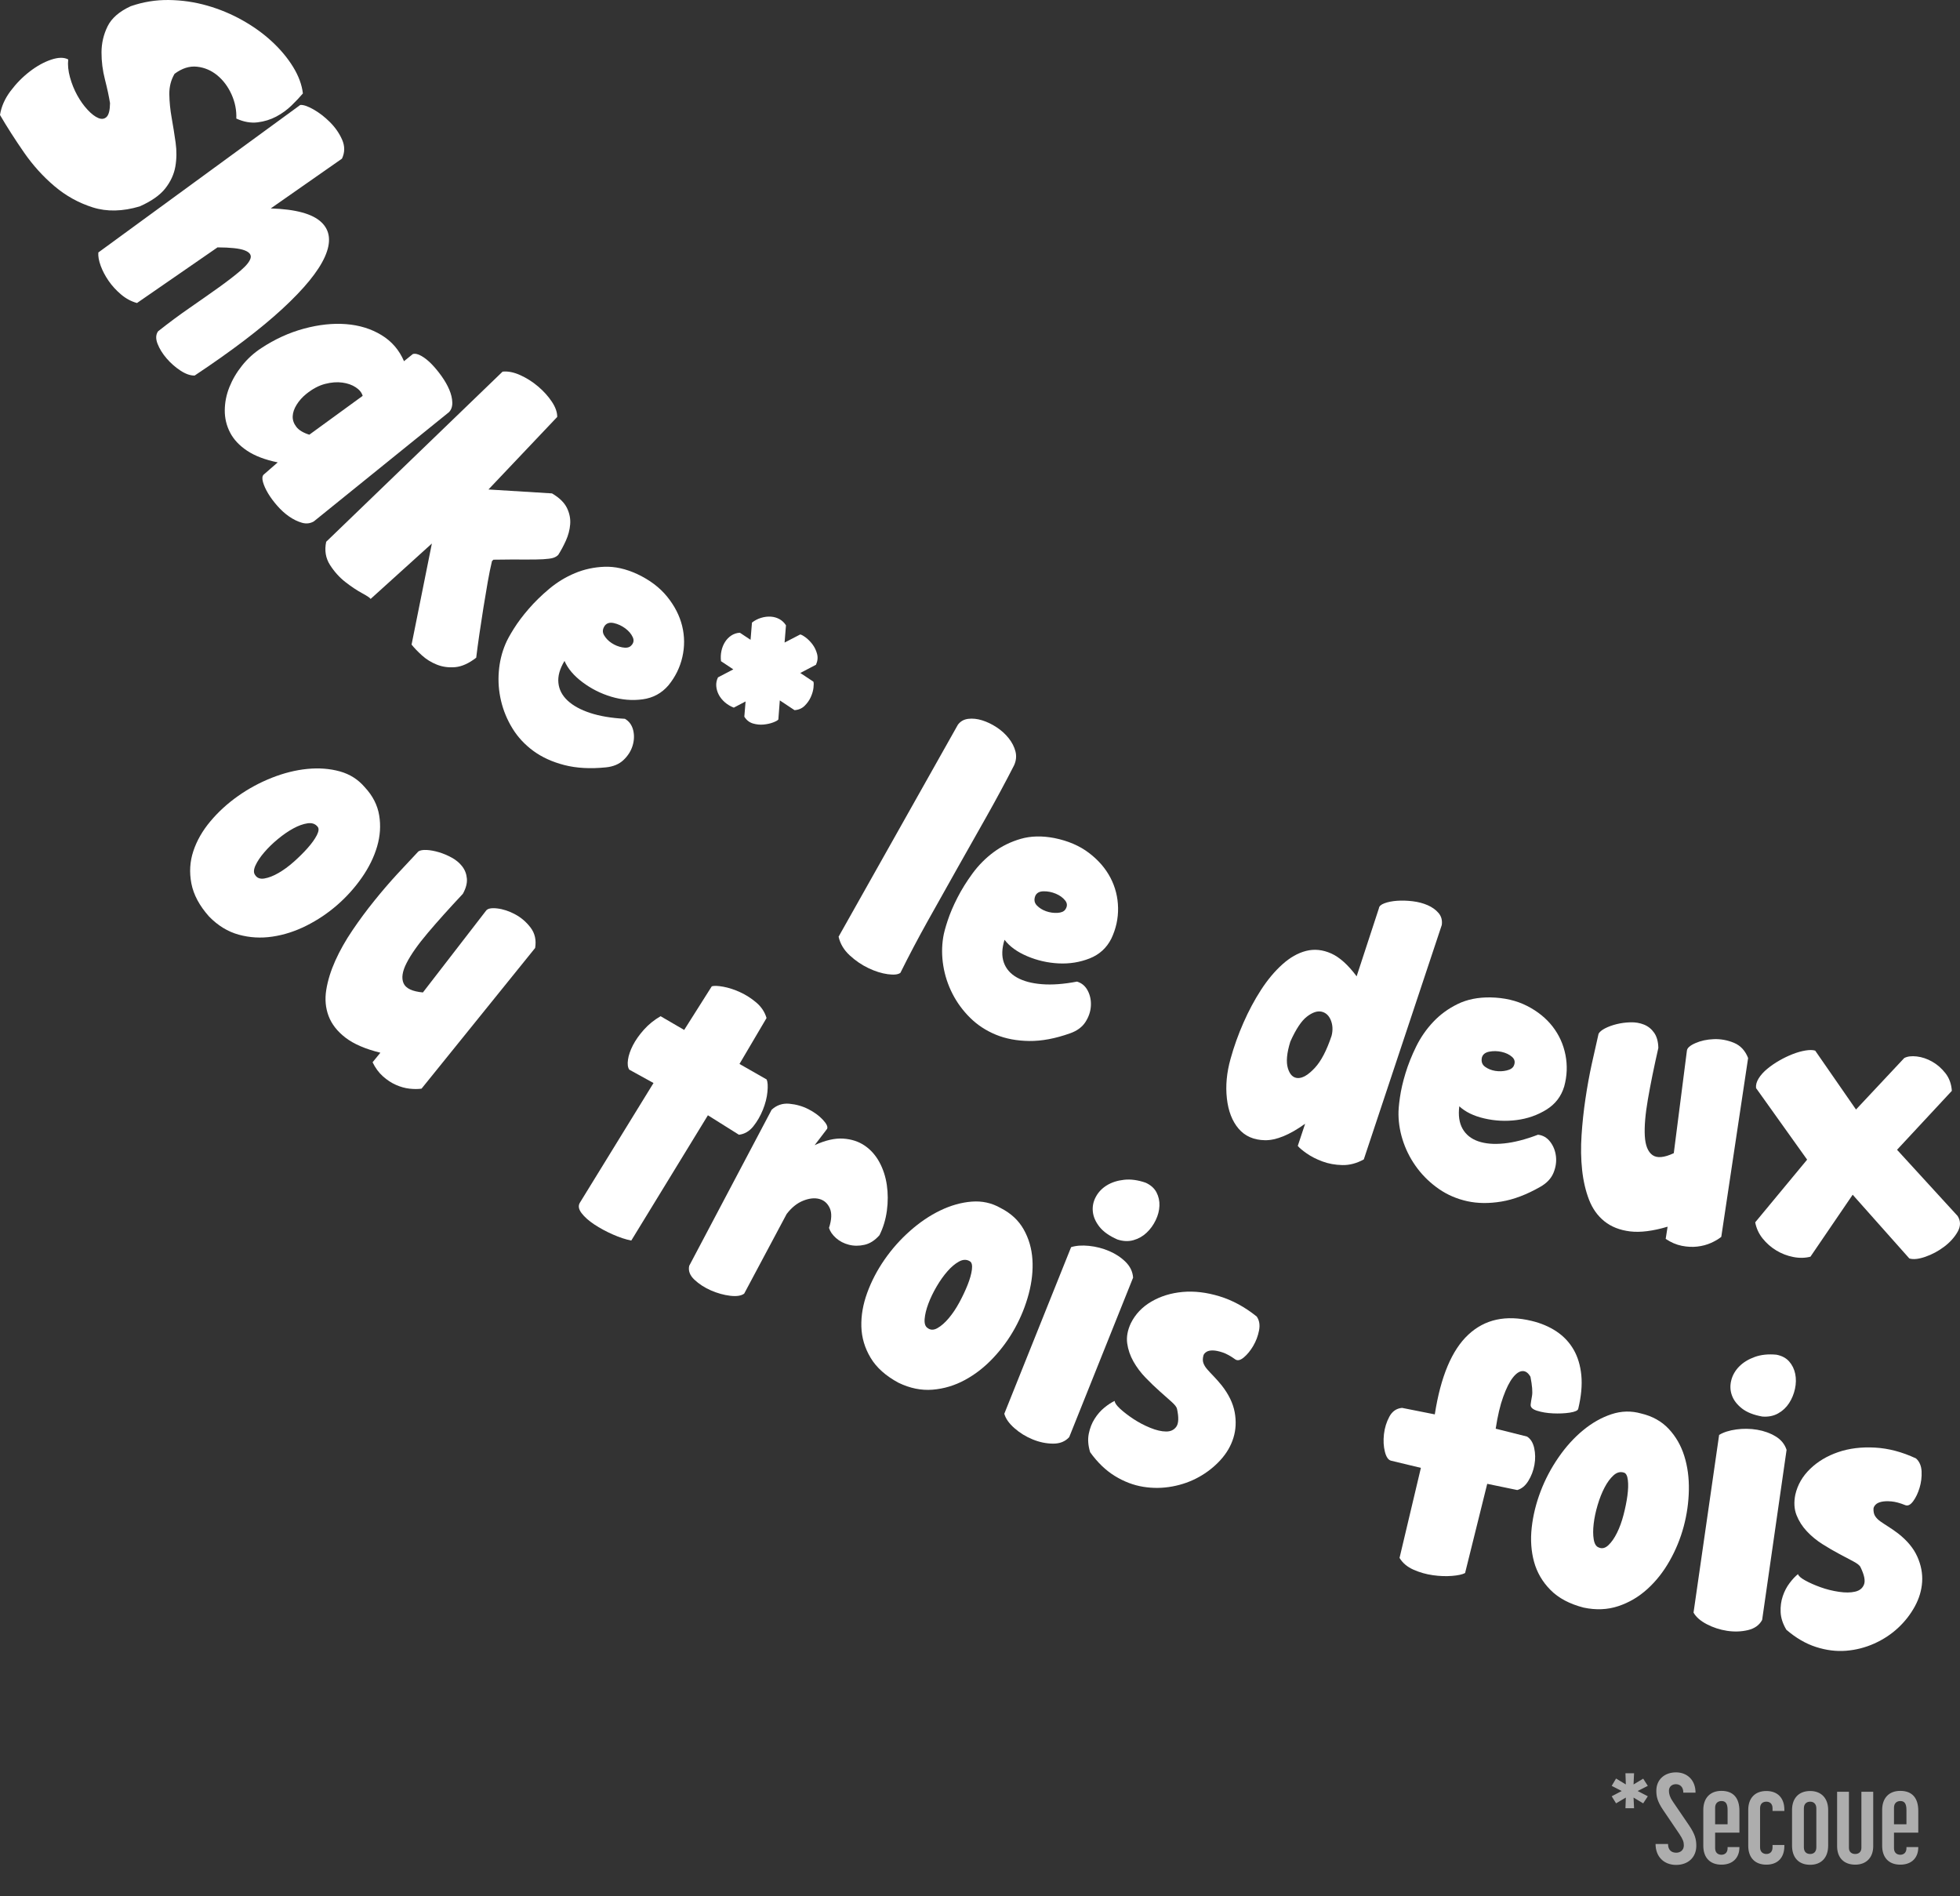
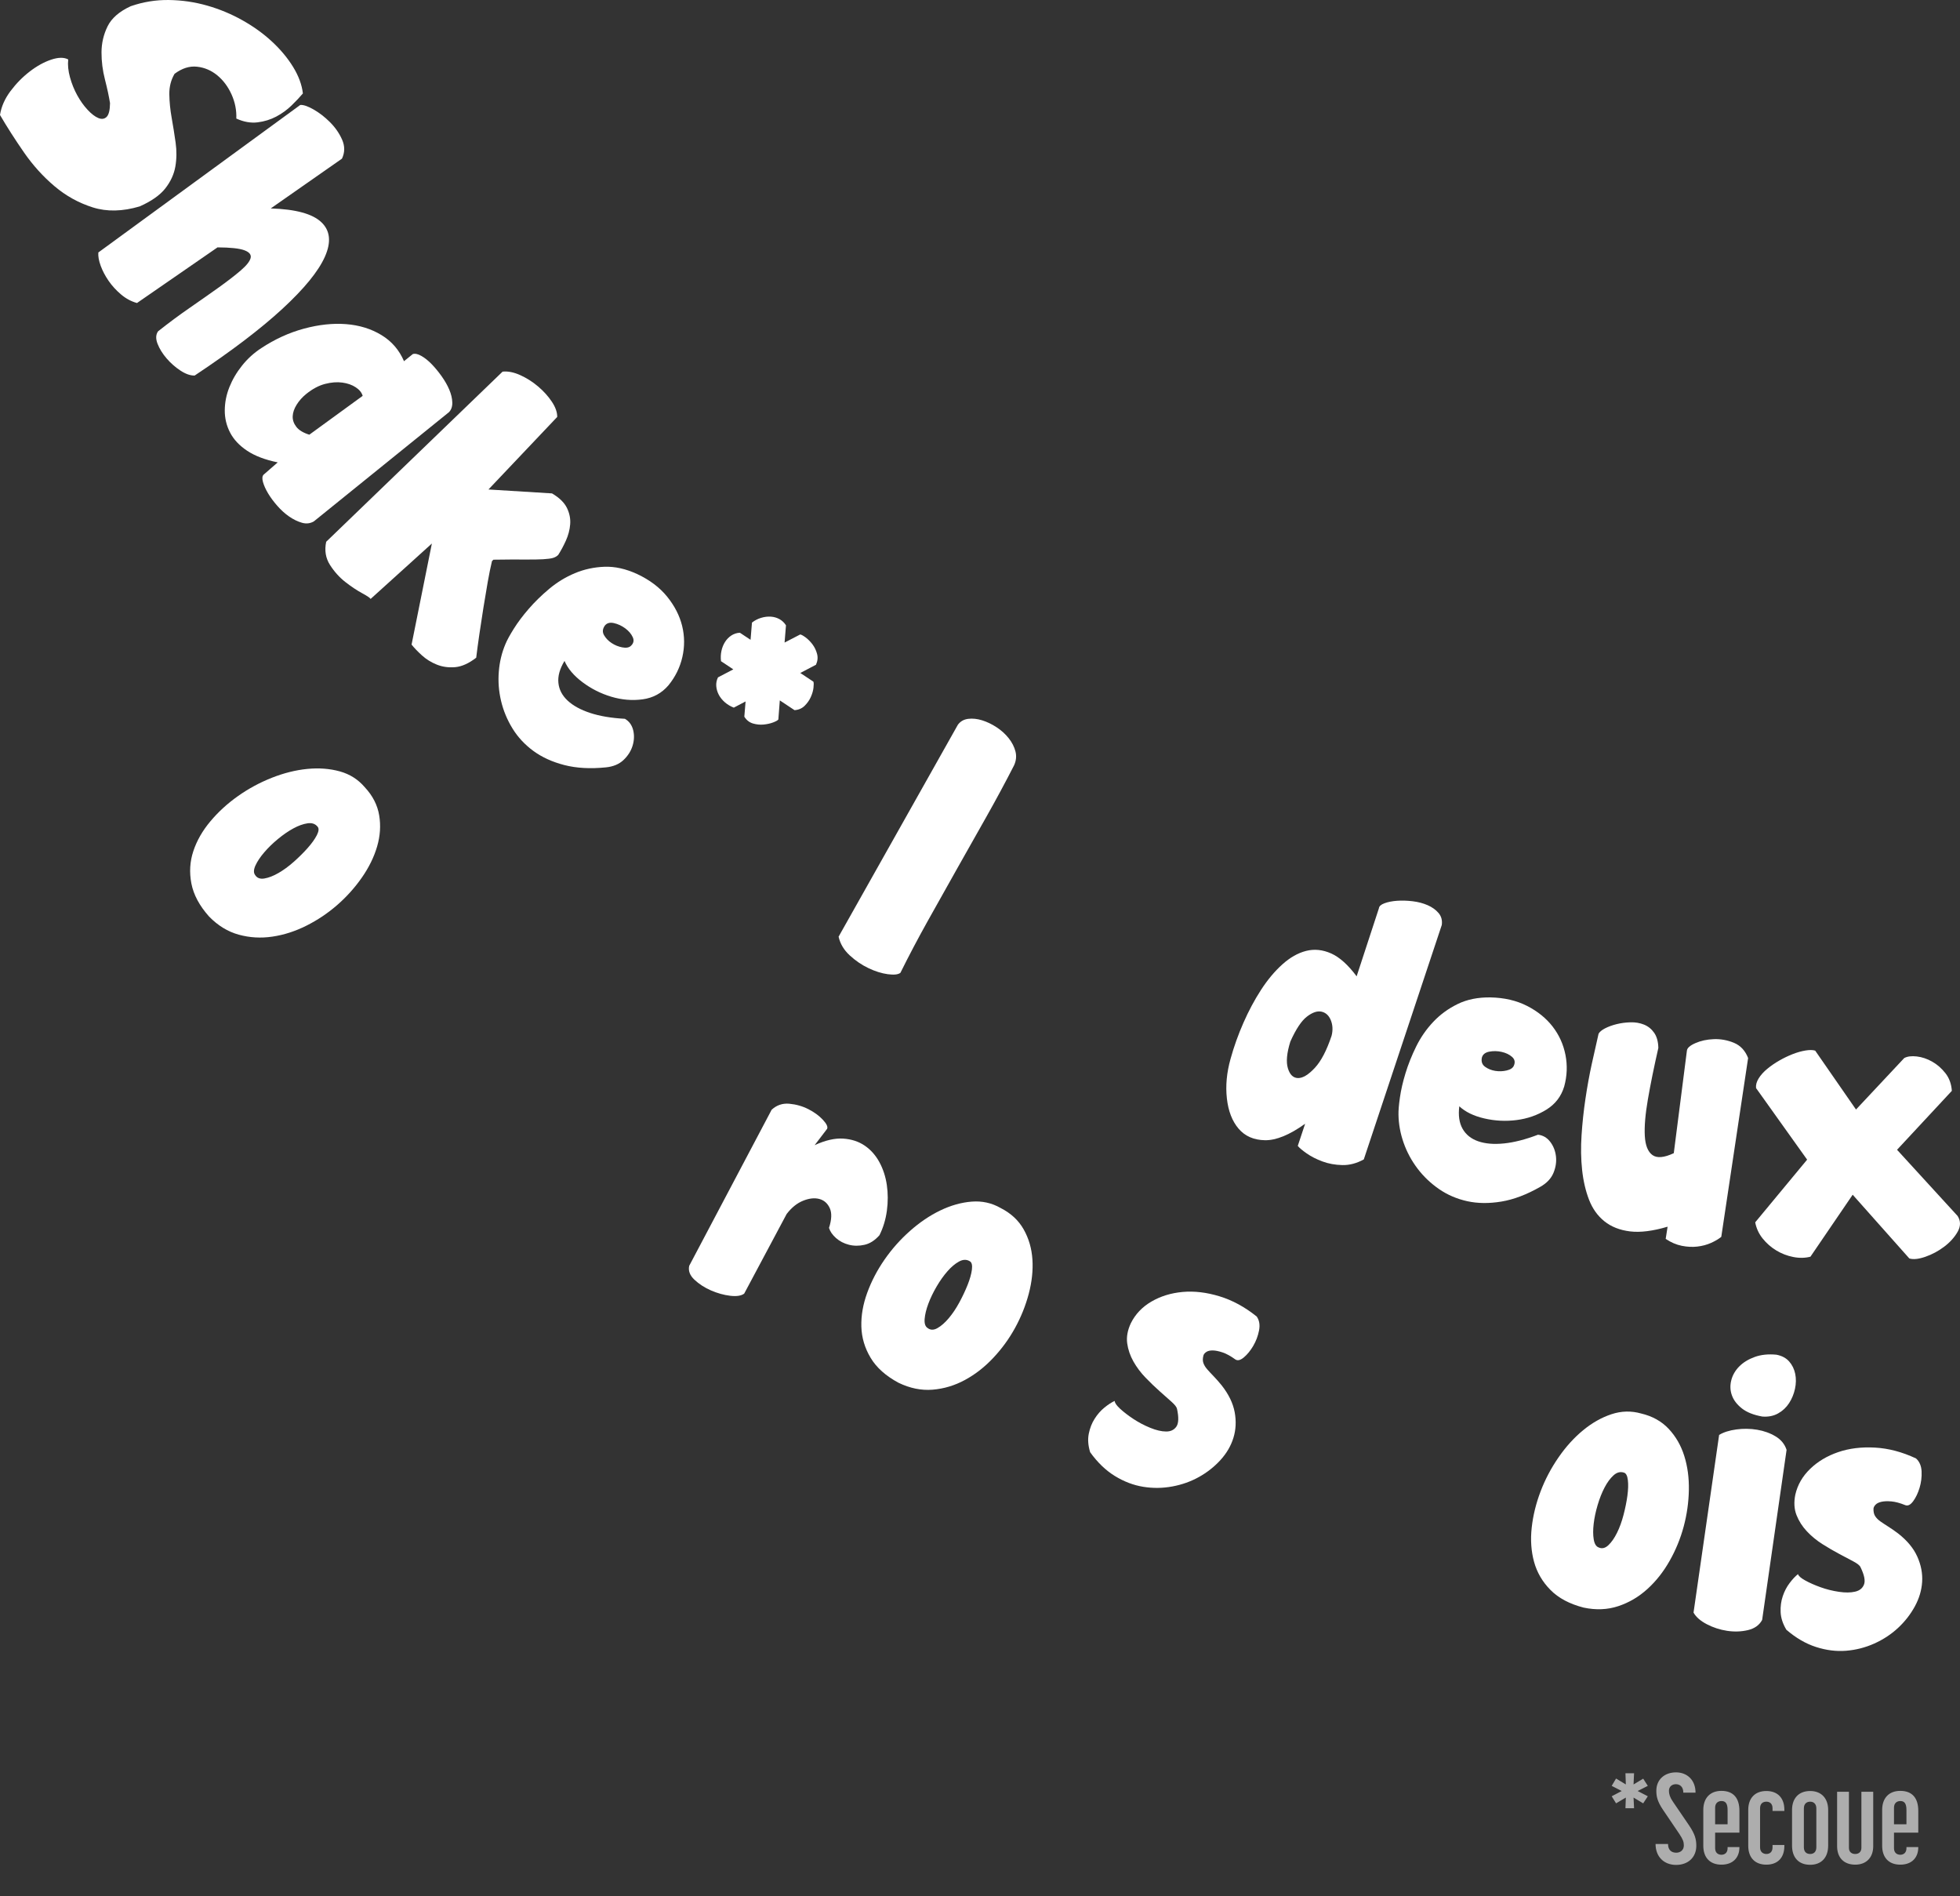
<svg xmlns="http://www.w3.org/2000/svg" width="244" height="236" viewBox="0 0 244 236" fill="none">
  <rect x="0" y="0" width="244" height="236" fill="#333333" stroke="none" />
  <path d="M8.492 7.401C8.417 8.083 8.492 8.825 8.713 9.625C8.934 10.425 9.236 11.173 9.618 11.864C10 12.557 10.431 13.159 10.908 13.669C11.384 14.18 11.831 14.523 12.245 14.693C12.659 14.864 13.003 14.815 13.273 14.55C13.543 14.285 13.685 13.715 13.697 12.842C13.564 11.999 13.351 11.017 13.065 9.896C12.777 8.775 12.633 7.647 12.637 6.513C12.641 5.378 12.891 4.303 13.389 3.284C13.887 2.267 14.848 1.43 16.271 0.774C17.809 0.237 19.392 -0.019 21.022 0.001C22.65 0.022 24.238 0.253 25.784 0.695C27.331 1.136 28.798 1.747 30.188 2.528C31.578 3.309 32.809 4.197 33.877 5.193C34.946 6.187 35.821 7.241 36.5 8.349C37.177 9.457 37.581 10.551 37.708 11.632C37.318 12.094 36.847 12.593 36.294 13.131C35.739 13.669 35.107 14.129 34.396 14.508C33.685 14.885 32.906 15.126 32.06 15.229C31.213 15.332 30.332 15.175 29.419 14.756C29.46 13.73 29.263 12.729 28.827 11.758C28.389 10.785 27.797 9.993 27.053 9.38C26.307 8.766 25.466 8.406 24.531 8.303C23.594 8.2 22.662 8.494 21.73 9.189C21.279 9.957 21.064 10.81 21.079 11.749C21.094 12.687 21.191 13.662 21.372 14.673C21.552 15.684 21.716 16.707 21.861 17.739C22.007 18.775 21.996 19.772 21.828 20.736C21.66 21.699 21.243 22.602 20.581 23.448C19.917 24.294 18.854 25.041 17.393 25.69C15.257 26.327 13.312 26.369 11.558 25.817C9.804 25.264 8.214 24.386 6.789 23.18C5.363 21.975 4.094 20.572 2.985 18.972C1.875 17.369 0.879 15.817 0 14.31C0.164 13.268 0.603 12.273 1.316 11.327C2.028 10.382 2.83 9.567 3.72 8.887C4.61 8.205 5.496 7.718 6.38 7.423C7.264 7.127 7.969 7.119 8.492 7.401Z" fill="white" />
  <path d="M37.379 13.065C37.761 13.03 38.309 13.215 39.025 13.62C39.74 14.026 40.424 14.553 41.079 15.207C41.734 15.86 42.237 16.586 42.59 17.386C42.942 18.187 42.937 18.975 42.572 19.747L33.704 25.943C36.798 26.039 38.896 26.609 40.001 27.655C41.106 28.698 41.255 30.128 40.45 31.946C39.643 33.763 37.879 35.928 35.158 38.438C32.435 40.949 28.793 43.716 24.232 46.745C23.695 46.756 23.106 46.55 22.463 46.127C21.82 45.704 21.244 45.197 20.738 44.608C20.232 44.02 19.856 43.413 19.613 42.789C19.37 42.164 19.392 41.647 19.677 41.239C20.998 40.192 22.325 39.207 23.656 38.29C24.985 37.371 26.19 36.525 27.27 35.752C28.347 34.981 29.245 34.286 29.96 33.672C30.676 33.059 31.088 32.542 31.197 32.125C31.306 31.708 31.047 31.382 30.422 31.15C29.798 30.918 28.684 30.799 27.08 30.791L17.053 37.717C16.333 37.518 15.669 37.162 15.061 36.645C14.453 36.128 13.938 35.563 13.515 34.949C13.092 34.333 12.764 33.71 12.533 33.078C12.301 32.446 12.204 31.894 12.242 31.426L37.379 13.065Z" fill="white" />
  <path d="M34.575 57.554C32.997 57.23 31.728 56.746 30.764 56.104C29.8 55.461 29.093 54.709 28.646 53.845C28.198 52.984 27.976 52.059 27.982 51.079C27.988 50.098 28.178 49.135 28.554 48.192C28.93 47.25 29.456 46.352 30.136 45.502C30.816 44.65 31.61 43.93 32.518 43.337C34.208 42.22 35.978 41.411 37.829 40.909C39.68 40.407 41.429 40.219 43.075 40.345C44.722 40.471 46.188 40.922 47.471 41.697C48.755 42.472 49.695 43.559 50.294 44.958L51.39 44.072C51.675 43.983 52.03 44.06 52.456 44.303C52.882 44.544 53.307 44.885 53.733 45.321C54.158 45.76 54.572 46.26 54.973 46.824C55.375 47.386 55.695 47.947 55.93 48.502C56.166 49.056 56.291 49.587 56.307 50.089C56.322 50.592 56.186 50.995 55.898 51.298L39.071 64.898C38.61 65.165 38.113 65.22 37.579 65.064C37.045 64.909 36.517 64.653 35.997 64.292C35.475 63.931 34.983 63.487 34.517 62.955C34.053 62.425 33.67 61.909 33.37 61.404C33.069 60.901 32.859 60.431 32.737 59.996C32.616 59.561 32.644 59.255 32.821 59.078L34.575 57.554ZM45.149 49.273C45.034 48.868 44.748 48.514 44.29 48.211C43.83 47.906 43.273 47.709 42.615 47.62C41.955 47.529 41.237 47.588 40.461 47.788C39.682 47.991 38.907 48.405 38.132 49.029C37.638 49.429 37.236 49.878 36.929 50.375C36.62 50.872 36.456 51.353 36.438 51.811C36.418 52.272 36.568 52.71 36.888 53.127C37.206 53.542 37.746 53.871 38.507 54.107L45.149 49.273Z" fill="white" />
  <path d="M62.566 46.258C63.23 46.187 63.962 46.331 64.76 46.69C65.557 47.05 66.3 47.521 66.988 48.105C67.676 48.688 68.246 49.32 68.698 49.998C69.15 50.676 69.374 51.309 69.368 51.896L60.808 60.926L68.718 61.414C69.63 61.95 70.25 62.554 70.576 63.219C70.902 63.888 71.037 64.568 70.981 65.261C70.925 65.955 70.747 66.631 70.447 67.294C70.147 67.956 69.829 68.547 69.492 69.072C69.315 69.246 69.098 69.37 68.843 69.446C68.589 69.522 68.178 69.576 67.611 69.61C67.043 69.643 66.271 69.655 65.295 69.645C64.317 69.636 63.027 69.642 61.425 69.666L61.248 69.839C61.064 70.6 60.884 71.482 60.709 72.487C60.534 73.49 60.356 74.544 60.18 75.647C60.003 76.749 59.836 77.841 59.679 78.925C59.521 80.007 59.389 80.988 59.283 81.865C58.358 82.579 57.484 82.97 56.662 83.042C55.841 83.111 55.08 83.007 54.379 82.725C53.678 82.444 53.062 82.062 52.529 81.579C51.995 81.095 51.566 80.647 51.237 80.231L53.764 67.653L46.133 74.555C46.095 74.436 45.745 74.198 45.086 73.839C44.423 73.481 43.726 73.014 42.989 72.442C42.253 71.867 41.614 71.156 41.076 70.312C40.538 69.467 40.381 68.508 40.606 67.436L62.566 46.258Z" fill="white" />
  <path d="M77.795 89.469C78.324 89.778 78.666 90.249 78.823 90.88C78.979 91.51 78.953 92.158 78.75 92.822C78.547 93.486 78.169 94.078 77.622 94.598C77.075 95.117 76.344 95.423 75.431 95.514C73.487 95.711 71.763 95.615 70.26 95.229C68.756 94.841 67.469 94.254 66.399 93.47C65.329 92.684 64.462 91.751 63.799 90.671C63.135 89.59 62.662 88.447 62.377 87.242C62.092 86.037 61.998 84.823 62.097 83.601C62.192 82.377 62.471 81.228 62.931 80.148C63.127 79.672 63.473 79.04 63.969 78.25C64.463 77.462 65.08 76.638 65.824 75.781C66.565 74.923 67.419 74.09 68.383 73.284C69.347 72.479 70.405 71.833 71.557 71.348C72.708 70.865 73.935 70.596 75.239 70.546C76.541 70.496 77.902 70.798 79.32 71.451C80.885 72.186 82.132 73.126 83.059 74.274C83.985 75.42 84.607 76.635 84.921 77.915C85.234 79.196 85.242 80.483 84.948 81.779C84.652 83.073 84.076 84.246 83.221 85.295C82.377 86.284 81.307 86.867 80.009 87.045C78.713 87.222 77.41 87.114 76.103 86.723C74.795 86.331 73.6 85.729 72.517 84.916C71.433 84.104 70.686 83.22 70.275 82.267C69.685 83.245 69.43 84.151 69.514 84.986C69.596 85.825 69.976 86.56 70.654 87.195C71.331 87.831 72.269 88.347 73.47 88.742C74.669 89.137 76.111 89.379 77.795 89.469ZM75.291 77.875C75.006 78.285 74.975 78.682 75.2 79.067C75.424 79.453 75.739 79.779 76.145 80.045C76.552 80.311 76.991 80.489 77.466 80.58C77.939 80.669 78.29 80.612 78.522 80.407C78.877 80.088 78.96 79.723 78.772 79.312C78.585 78.902 78.274 78.536 77.842 78.215C77.408 77.894 76.938 77.675 76.433 77.559C75.926 77.443 75.547 77.549 75.291 77.875Z" fill="white" />
  <path d="M94.752 76.903C95.163 76.778 95.564 76.73 95.953 76.754C96.341 76.78 96.699 76.881 97.026 77.059C97.352 77.236 97.627 77.495 97.846 77.835L97.672 79.98L99.612 78.975C99.741 78.984 99.959 79.099 100.267 79.322C100.573 79.545 100.861 79.833 101.131 80.184C101.399 80.536 101.594 80.935 101.715 81.382C101.835 81.829 101.789 82.282 101.581 82.742L99.627 83.766L101.26 84.849C101.31 84.978 101.313 85.226 101.272 85.594C101.231 85.964 101.119 86.349 100.94 86.752C100.76 87.156 100.504 87.521 100.169 87.852C99.835 88.18 99.414 88.362 98.91 88.394L97.078 87.178L96.897 89.552C96.826 89.658 96.615 89.78 96.265 89.915C95.915 90.051 95.516 90.139 95.072 90.184C94.628 90.227 94.183 90.184 93.739 90.054C93.293 89.922 92.934 89.642 92.661 89.208L92.817 87.31L91.351 88.08C90.936 87.921 90.564 87.698 90.24 87.416C89.915 87.135 89.664 86.822 89.484 86.481C89.303 86.14 89.198 85.781 89.168 85.403C89.138 85.026 89.209 84.662 89.383 84.312L91.29 83.316L89.759 82.3C89.705 81.859 89.722 81.432 89.812 81.017C89.902 80.604 90.05 80.233 90.258 79.907C90.464 79.58 90.725 79.313 91.037 79.105C91.35 78.896 91.706 78.779 92.109 78.757L93.438 79.637L93.613 77.492C93.961 77.222 94.342 77.025 94.752 76.903Z" fill="white" />
  <path d="M112.092 121.088C111.807 121.307 111.281 121.363 110.514 121.259C109.745 121.154 108.943 120.901 108.105 120.501C107.267 120.101 106.489 119.57 105.77 118.905C105.052 118.239 104.594 117.468 104.396 116.59L119.239 90.222C119.546 89.795 119.975 89.546 120.524 89.476C121.071 89.408 121.65 89.469 122.26 89.657C122.868 89.846 123.468 90.133 124.059 90.519C124.65 90.904 125.153 91.361 125.57 91.883C125.986 92.408 126.268 92.96 126.416 93.537C126.563 94.115 126.503 94.694 126.236 95.273C125.164 97.366 124.023 99.49 122.807 101.644C121.591 103.798 120.365 105.97 119.128 108.159C117.891 110.348 116.671 112.525 115.467 114.685C114.262 116.845 113.137 118.979 112.092 121.088Z" fill="white" />
-   <path d="M134.077 122.181C134.665 122.355 135.109 122.729 135.411 123.305C135.712 123.881 135.843 124.516 135.803 125.209C135.764 125.903 135.54 126.567 135.132 127.203C134.724 127.838 134.089 128.308 133.222 128.615C131.382 129.272 129.684 129.59 128.132 129.572C126.579 129.554 125.189 129.291 123.963 128.784C122.737 128.276 121.673 127.577 120.772 126.686C119.87 125.794 119.137 124.797 118.574 123.693C118.009 122.591 117.63 121.435 117.433 120.225C117.236 119.014 117.231 117.83 117.419 116.672C117.497 116.161 117.683 115.465 117.976 114.582C118.267 113.698 118.671 112.751 119.188 111.741C119.704 110.73 120.334 109.719 121.078 108.705C121.823 107.692 122.696 106.813 123.699 106.067C124.701 105.323 125.831 104.771 127.083 104.41C128.335 104.05 129.729 104.019 131.262 104.315C132.957 104.656 134.392 105.271 135.565 106.164C136.739 107.057 137.63 108.089 138.241 109.257C138.85 110.425 139.165 111.676 139.188 113.004C139.211 114.333 138.93 115.609 138.35 116.831C137.765 117.992 136.866 118.815 135.647 119.296C134.43 119.776 133.14 119.984 131.777 119.914C130.414 119.846 129.109 119.546 127.863 119.014C126.617 118.483 125.682 117.803 125.054 116.975C124.715 118.065 124.685 119.006 124.964 119.798C125.242 120.59 125.787 121.215 126.598 121.671C127.407 122.127 128.441 122.403 129.7 122.502C130.962 122.605 132.42 122.496 134.077 122.181ZM128.88 111.52C128.702 111.985 128.767 112.376 129.076 112.699C129.385 113.02 129.77 113.261 130.228 113.422C130.686 113.583 131.154 113.651 131.636 113.627C132.117 113.599 132.446 113.461 132.622 113.207C132.89 112.813 132.884 112.438 132.603 112.085C132.323 111.732 131.935 111.45 131.438 111.241C130.94 111.033 130.433 110.933 129.914 110.941C129.394 110.948 129.05 111.142 128.88 111.52Z" fill="white" />
  <path d="M153.189 131.806C153.607 130.286 154.144 128.783 154.799 127.296C155.452 125.811 156.184 124.445 156.992 123.199C157.8 121.955 158.681 120.9 159.639 120.039C160.595 119.178 161.582 118.617 162.601 118.36C163.618 118.103 164.653 118.206 165.707 118.673C166.759 119.141 167.82 120.09 168.887 121.523L171.661 113.053C171.687 112.8 171.916 112.591 172.349 112.431C172.781 112.27 173.303 112.165 173.915 112.121C174.526 112.079 175.175 112.097 175.861 112.179C176.548 112.262 177.17 112.426 177.729 112.67C178.288 112.914 178.74 113.24 179.087 113.646C179.433 114.053 179.566 114.548 179.487 115.133L169.778 144.315C168.887 144.804 167.993 145.039 167.098 145.018C166.203 144.997 165.379 144.847 164.628 144.566C163.876 144.287 163.222 143.954 162.668 143.566C162.113 143.178 161.743 142.864 161.56 142.629L162.475 139.876C160.527 141.268 158.858 141.95 157.468 141.924C156.078 141.898 154.987 141.419 154.191 140.486C153.395 139.55 152.91 138.298 152.734 136.725C152.557 135.15 152.71 133.511 153.189 131.806ZM160.633 129.653C160.188 131.077 160.088 132.188 160.333 132.982C160.577 133.777 160.997 134.178 161.593 134.187C162.187 134.196 162.88 133.778 163.67 132.934C164.459 132.091 165.16 130.752 165.771 128.917C165.945 128.218 165.911 127.572 165.672 126.984C165.432 126.396 165.046 126.041 164.518 125.923C163.989 125.806 163.382 126.012 162.696 126.54C162.01 127.069 161.322 128.107 160.633 129.653Z" fill="white" />
  <path d="M191.466 141.239C192.075 141.307 192.579 141.597 192.977 142.11C193.374 142.624 193.615 143.226 193.699 143.916C193.781 144.606 193.678 145.3 193.388 145.996C193.098 146.693 192.554 147.269 191.757 147.722C190.059 148.692 188.445 149.305 186.914 149.559C185.381 149.815 183.969 149.8 182.671 149.518C181.375 149.233 180.205 148.733 179.16 148.015C178.116 147.296 177.219 146.444 176.47 145.456C175.721 144.471 175.143 143.399 174.736 142.242C174.328 141.084 174.116 139.922 174.097 138.747C174.085 138.23 174.144 137.513 174.278 136.591C174.41 135.67 174.64 134.666 174.972 133.581C175.301 132.496 175.744 131.39 176.298 130.261C176.853 129.133 177.558 128.115 178.415 127.204C179.269 126.293 180.284 125.551 181.454 124.977C182.624 124.402 183.99 124.125 185.551 124.148C187.281 124.184 188.801 124.539 190.114 125.212C191.426 125.883 192.485 126.743 193.291 127.784C194.097 128.827 194.628 130.002 194.884 131.306C195.139 132.609 195.089 133.914 194.731 135.221C194.36 136.467 193.618 137.434 192.504 138.122C191.392 138.81 190.156 139.241 188.803 139.414C187.449 139.587 186.112 139.52 184.792 139.215C183.471 138.912 182.432 138.407 181.668 137.702C181.525 138.835 181.661 139.767 182.075 140.499C182.489 141.23 183.135 141.748 184.013 142.054C184.89 142.361 185.957 142.452 187.214 142.326C188.474 142.201 189.889 141.839 191.466 141.239ZM184.475 131.656C184.379 132.145 184.513 132.52 184.875 132.782C185.236 133.044 185.657 133.214 186.136 133.293C186.615 133.37 187.088 133.355 187.558 133.244C188.028 133.135 188.325 132.94 188.454 132.658C188.649 132.223 188.578 131.856 188.24 131.556C187.902 131.257 187.47 131.049 186.944 130.931C186.418 130.813 185.901 130.804 185.392 130.902C184.88 131.004 184.576 131.256 184.475 131.656Z" fill="white" />
  <path d="M207.599 152.688C205.75 153.235 204.188 153.43 202.912 153.272C201.636 153.113 200.576 152.693 199.732 152.015C198.887 151.338 198.251 150.446 197.823 149.343C197.396 148.241 197.108 147.007 196.959 145.641C196.811 144.275 196.786 142.831 196.887 141.309C196.987 139.785 197.147 138.273 197.372 136.769C197.593 135.267 197.857 133.819 198.161 132.426C198.466 131.033 198.746 129.784 199.004 128.676C199.124 128.444 199.391 128.22 199.801 128.006C200.212 127.792 200.694 127.615 201.249 127.477C201.801 127.34 202.38 127.263 202.985 127.248C203.588 127.231 204.147 127.327 204.66 127.533C205.172 127.739 205.595 128.077 205.925 128.55C206.256 129.023 206.43 129.652 206.447 130.436C205.9 132.84 205.466 134.974 205.145 136.84C204.822 138.706 204.696 140.223 204.763 141.397C204.829 142.567 205.146 143.36 205.71 143.769C206.274 144.178 207.161 144.103 208.369 143.537L210.001 130.787C210.026 130.455 210.376 130.14 211.052 129.842C211.728 129.543 212.495 129.376 213.355 129.344C214.212 129.313 215.049 129.464 215.863 129.802C216.677 130.142 217.262 130.772 217.622 131.695L214.281 153.954C213.929 154.234 213.497 154.489 212.986 154.715C212.474 154.942 211.913 155.091 211.301 155.162C210.688 155.233 210.042 155.201 209.365 155.067C208.687 154.932 208.019 154.645 207.361 154.206L207.599 152.688Z" fill="white" />
  <path d="M230.639 148.708L225.381 156.423C224.712 156.594 224 156.608 223.244 156.46C222.487 156.311 221.785 156.041 221.134 155.647C220.482 155.254 219.918 154.76 219.437 154.163C218.958 153.567 218.648 152.894 218.505 152.144L224.969 144.342L218.611 135.436C218.567 135.048 218.676 134.645 218.939 134.222C219.201 133.804 219.559 133.407 220.012 133.034C220.465 132.661 220.967 132.315 221.517 132.002C222.066 131.686 222.621 131.421 223.18 131.203C223.739 130.986 224.27 130.837 224.77 130.756C225.27 130.674 225.67 130.68 225.972 130.772L231.053 138.104L237.057 131.697C237.45 131.488 237.971 131.421 238.619 131.497C239.266 131.573 239.903 131.785 240.527 132.137C241.153 132.487 241.703 132.969 242.182 133.576C242.661 134.186 242.928 134.921 242.984 135.779L236.163 143.114L243.703 151.353C244.098 151.973 244.098 152.631 243.704 153.323C243.309 154.016 242.751 154.635 242.029 155.179C241.308 155.723 240.527 156.143 239.689 156.432C238.851 156.723 238.185 156.793 237.693 156.641L230.639 148.708Z" fill="white" />
  <path d="M26.029 114.083C24.83 112.741 24.098 111.371 23.826 109.975C23.556 108.58 23.638 107.231 24.072 105.929C24.504 104.629 25.213 103.393 26.194 102.227C27.173 101.059 28.316 100.014 29.623 99.091C30.928 98.167 32.332 97.409 33.832 96.814C35.335 96.22 36.808 95.852 38.252 95.709C39.699 95.567 41.046 95.668 42.3 96.014C43.55 96.361 44.59 97.019 45.415 97.992C46.397 99.043 46.994 100.208 47.205 101.486C47.417 102.767 47.329 104.06 46.944 105.371C46.561 106.681 45.93 107.965 45.057 109.22C44.185 110.474 43.164 111.612 41.995 112.634C40.827 113.655 39.547 114.515 38.154 115.215C36.759 115.917 35.345 116.372 33.91 116.582C32.476 116.796 31.078 116.713 29.717 116.338C28.359 115.963 27.129 115.212 26.029 114.083ZM39.547 102.911C39.253 102.541 38.832 102.397 38.286 102.478C37.739 102.559 37.149 102.77 36.514 103.116C35.88 103.463 35.239 103.904 34.587 104.444C33.934 104.985 33.365 105.54 32.88 106.11C32.395 106.678 32.035 107.216 31.803 107.724C31.572 108.235 31.554 108.626 31.75 108.897C31.986 109.287 32.373 109.435 32.912 109.346C33.447 109.255 34.032 109.029 34.666 108.664C35.3 108.3 35.938 107.833 36.579 107.263C37.222 106.693 37.795 106.125 38.301 105.553C38.806 104.986 39.185 104.456 39.438 103.966C39.687 103.478 39.724 103.126 39.547 102.911Z" fill="white" />
-   <path d="M47.353 131.033C45.483 130.571 44.037 129.948 43.017 129.165C41.996 128.383 41.294 127.486 40.91 126.475C40.525 125.462 40.428 124.371 40.617 123.205C40.805 122.036 41.181 120.827 41.743 119.573C42.307 118.32 43.018 117.062 43.874 115.799C44.728 114.536 45.634 113.311 46.588 112.129C47.541 110.944 48.501 109.828 49.466 108.78C50.432 107.733 51.307 106.798 52.089 105.973C52.31 105.832 52.654 105.775 53.118 105.797C53.582 105.822 54.087 105.913 54.632 106.076C55.178 106.237 55.716 106.464 56.245 106.755C56.774 107.045 57.209 107.41 57.546 107.848C57.884 108.288 58.075 108.793 58.123 109.367C58.169 109.942 58.001 110.572 57.619 111.257C55.931 113.057 54.476 114.676 53.253 116.123C52.031 117.569 51.154 118.814 50.62 119.86C50.085 120.903 49.956 121.745 50.238 122.385C50.517 123.026 51.319 123.407 52.648 123.531L60.506 113.358C60.696 113.084 61.158 112.99 61.893 113.073C62.627 113.158 63.374 113.402 64.131 113.809C64.888 114.215 65.531 114.77 66.062 115.473C66.592 116.176 66.779 117.018 66.62 117.995L52.478 135.505C52.033 135.568 51.532 135.568 50.976 135.506C50.421 135.442 49.861 135.288 49.297 135.038C48.731 134.791 48.192 134.436 47.675 133.977C47.159 133.517 46.727 132.932 46.382 132.221L47.353 131.033Z" fill="white" />
-   <path d="M81.355 134.803L78.338 133.141C78.15 132.862 78.097 132.45 78.179 131.898C78.256 131.348 78.462 130.751 78.79 130.11C79.12 129.47 79.573 128.823 80.151 128.174C80.729 127.524 81.424 126.961 82.235 126.487L85.173 128.198L88.609 122.768C88.891 122.68 89.367 122.697 90.037 122.818C90.709 122.94 91.405 123.166 92.128 123.496C92.851 123.826 93.525 124.257 94.153 124.789C94.783 125.324 95.206 125.965 95.426 126.716L92.058 132.43L95.443 134.364C95.576 134.675 95.608 135.189 95.538 135.909C95.469 136.629 95.279 137.373 94.97 138.139C94.661 138.906 94.262 139.594 93.777 140.2C93.287 140.81 92.692 141.158 91.99 141.243L88.127 138.82L78.588 154.413C77.894 154.277 77.124 154.023 76.283 153.652C75.441 153.281 74.674 152.864 73.983 152.408C73.292 151.951 72.761 151.478 72.394 150.993C72.028 150.508 71.961 150.078 72.191 149.7L81.355 134.803Z" fill="white" />
  <path d="M96.061 138.133C96.682 137.556 97.419 137.307 98.268 137.384C99.12 137.463 99.908 137.689 100.634 138.059C101.36 138.43 101.957 138.865 102.426 139.366C102.896 139.867 103.077 140.245 102.971 140.502L101.416 142.54C102.742 141.93 103.919 141.659 104.952 141.723C105.982 141.788 106.878 142.076 107.637 142.59C108.395 143.107 109.007 143.792 109.473 144.651C109.94 145.509 110.249 146.458 110.4 147.493C110.552 148.532 110.555 149.596 110.408 150.692C110.261 151.788 109.953 152.808 109.485 153.746C108.924 154.386 108.306 154.785 107.626 154.941C106.947 155.095 106.299 155.094 105.68 154.935C105.06 154.777 104.525 154.5 104.078 154.104C103.631 153.708 103.341 153.289 103.203 152.838C103.54 151.795 103.57 150.975 103.297 150.375C103.02 149.775 102.591 149.396 102.001 149.237C101.412 149.079 100.74 149.15 99.985 149.453C99.227 149.754 98.543 150.307 97.93 151.106L92.644 161.018C92.277 161.292 91.698 161.38 90.902 161.286C90.109 161.191 89.309 160.968 88.51 160.621C87.711 160.272 87.023 159.828 86.45 159.288C85.877 158.747 85.66 158.171 85.801 157.554L96.061 138.133Z" fill="white" />
  <path d="M111.864 172.118C110.276 171.266 109.117 170.233 108.387 169.014C107.655 167.795 107.27 166.501 107.23 165.129C107.192 163.759 107.433 162.356 107.956 160.924C108.478 159.491 109.192 158.117 110.103 156.801C111.011 155.487 112.069 154.292 113.278 153.222C114.487 152.15 115.745 151.297 117.053 150.668C118.359 150.039 119.662 149.672 120.958 149.567C122.252 149.464 123.454 149.725 124.562 150.359C125.845 151.009 126.804 151.899 127.439 153.028C128.076 154.156 128.437 155.403 128.526 156.766C128.614 158.129 128.461 159.551 128.071 161.03C127.68 162.51 127.112 163.925 126.365 165.286C125.617 166.648 124.709 167.894 123.639 169.029C122.57 170.164 121.397 171.079 120.121 171.768C118.846 172.459 117.505 172.861 116.099 172.975C114.694 173.089 113.283 172.802 111.864 172.118ZM120.736 156.992C120.333 156.746 119.889 156.755 119.402 157.018C118.917 157.28 118.434 157.683 117.959 158.224C117.482 158.764 117.03 159.401 116.601 160.131C116.174 160.862 115.828 161.579 115.567 162.281C115.305 162.981 115.154 163.61 115.108 164.168C115.064 164.724 115.182 165.099 115.46 165.286C115.814 165.571 116.23 165.579 116.703 165.312C117.176 165.044 117.647 164.63 118.118 164.069C118.588 163.511 119.029 162.854 119.437 162.099C119.845 161.344 120.188 160.613 120.468 159.904C120.748 159.197 120.924 158.57 120.993 158.024C121.061 157.477 120.976 157.133 120.736 156.992Z" fill="white" />
-   <path d="M133.341 155.235C133.956 155.039 134.702 154.986 135.578 155.075C136.452 155.166 137.288 155.38 138.089 155.724C138.887 156.068 139.57 156.518 140.133 157.078C140.694 157.637 141.004 158.286 141.06 159.026L133.106 178.88C132.615 179.424 131.943 179.696 131.096 179.69C130.246 179.685 129.4 179.511 128.554 179.164C127.71 178.818 126.953 178.353 126.285 177.763C125.615 177.175 125.193 176.577 125.025 175.971L133.341 155.235ZM139.106 154.281C138.092 153.835 137.346 153.306 136.865 152.692C136.385 152.079 136.112 151.451 136.047 150.811C135.98 150.172 136.104 149.559 136.42 148.971C136.735 148.383 137.193 147.907 137.79 147.539C138.389 147.173 139.101 146.941 139.93 146.849C140.761 146.755 141.658 146.878 142.626 147.214C143.253 147.501 143.702 147.901 143.97 148.413C144.238 148.926 144.361 149.485 144.338 150.087C144.314 150.689 144.158 151.29 143.867 151.888C143.579 152.486 143.202 153.003 142.738 153.44C142.275 153.879 141.731 154.186 141.108 154.363C140.484 154.54 139.817 154.513 139.106 154.281Z" fill="white" />
  <path d="M135.711 180.757C135.458 179.926 135.4 179.162 135.54 178.462C135.681 177.763 135.923 177.138 136.274 176.59C136.621 176.041 137.025 175.579 137.489 175.204C137.95 174.83 138.375 174.552 138.767 174.372C138.767 174.607 138.993 174.933 139.443 175.35C139.895 175.765 140.447 176.189 141.098 176.62C141.749 177.05 142.446 177.417 143.189 177.72C143.93 178.022 144.589 178.177 145.162 178.181C145.734 178.186 146.161 177.983 146.446 177.572C146.73 177.161 146.756 176.427 146.528 175.372C146.49 175.151 146.26 174.852 145.84 174.478C145.419 174.104 144.924 173.664 144.359 173.161C143.791 172.659 143.21 172.098 142.613 171.483C142.016 170.864 141.511 170.194 141.102 169.47C140.691 168.744 140.432 167.986 140.324 167.198C140.218 166.408 140.369 165.574 140.782 164.695C141.34 163.575 142.19 162.68 143.336 162.01C144.479 161.343 145.773 160.942 147.221 160.811C148.666 160.679 150.198 160.86 151.812 161.351C153.427 161.842 154.974 162.683 156.451 163.872C156.777 164.346 156.872 164.925 156.737 165.61C156.602 166.297 156.361 166.937 156.011 167.531C155.663 168.124 155.273 168.598 154.846 168.956C154.418 169.314 154.065 169.398 153.783 169.206C153.199 168.786 152.676 168.497 152.202 168.339C151.731 168.181 151.327 168.098 150.991 168.092C150.654 168.086 150.391 168.143 150.2 168.263C150.007 168.386 149.884 168.524 149.827 168.679C149.719 169.05 149.711 169.371 149.804 169.641C149.895 169.912 150.056 170.176 150.283 170.435C150.509 170.696 150.779 170.987 151.089 171.305C151.397 171.625 151.726 171.997 152.07 172.417C152.954 173.537 153.498 174.658 153.706 175.779C153.912 176.899 153.859 177.961 153.548 178.966C153.239 179.971 152.699 180.893 151.937 181.731C151.171 182.57 150.28 183.271 149.263 183.84C148.243 184.407 147.135 184.802 145.936 185.022C144.735 185.244 143.53 185.259 142.322 185.063C141.111 184.868 139.936 184.422 138.794 183.722C137.654 183.023 136.627 182.034 135.711 180.757Z" fill="white" />
-   <path d="M173.178 181.815C172.828 181.73 172.57 181.357 172.403 180.692C172.237 180.028 172.199 179.3 172.288 178.512C172.379 177.722 172.604 176.997 172.963 176.33C173.322 175.665 173.851 175.301 174.545 175.241L178.617 176.049C179.35 171.337 180.745 168.028 182.797 166.12C184.848 164.211 187.471 163.641 190.668 164.412C191.849 164.696 192.887 165.138 193.781 165.736C194.674 166.335 195.38 167.09 195.902 167.995C196.422 168.903 196.742 169.967 196.86 171.187C196.977 172.409 196.849 173.801 196.473 175.359C196.423 175.574 196.072 175.73 195.423 175.832C194.773 175.929 194.077 175.961 193.333 175.924C192.588 175.889 191.924 175.779 191.344 175.595C190.762 175.413 190.498 175.144 190.556 174.787C190.575 174.593 190.628 174.251 190.718 173.761C190.807 173.27 190.743 172.474 190.527 171.369C190.245 170.876 189.914 170.642 189.525 170.66C189.137 170.681 188.735 170.954 188.326 171.48C187.915 172.006 187.518 172.799 187.136 173.857C186.752 174.915 186.44 176.241 186.199 177.831L190.099 178.81C190.545 179.089 190.84 179.565 190.992 180.24C191.141 180.916 191.15 181.615 191.021 182.336C190.889 183.059 190.637 183.723 190.263 184.328C189.89 184.934 189.429 185.313 188.882 185.466L185.144 184.693L182.388 195.798C182.059 195.973 181.521 196.092 180.768 196.153C180.014 196.214 179.219 196.185 178.38 196.067C177.539 195.95 176.737 195.721 175.966 195.38C175.194 195.039 174.615 194.551 174.228 193.917L176.886 182.706L173.178 181.815Z" fill="white" />
  <path d="M197.14 200.098C195.397 199.649 194.025 198.92 193.025 197.91C192.023 196.902 191.342 195.733 190.977 194.412C190.613 193.088 190.515 191.668 190.681 190.154C190.847 188.638 191.218 187.134 191.786 185.638C192.355 184.145 193.099 182.734 194.019 181.404C194.935 180.076 195.955 178.95 197.078 178.025C198.198 177.104 199.376 176.437 200.609 176.029C201.841 175.621 203.072 175.591 204.3 175.938C205.699 176.267 206.843 176.902 207.732 177.848C208.617 178.792 209.266 179.917 209.675 181.221C210.084 182.524 210.275 183.94 210.246 185.47C210.217 186.998 210.004 188.512 209.602 190.01C209.199 191.507 208.615 192.935 207.845 194.292C207.077 195.65 206.155 196.816 205.08 197.79C204.006 198.764 202.799 199.475 201.461 199.919C200.121 200.364 198.682 200.425 197.14 200.098ZM202.159 183.296C201.708 183.152 201.279 183.266 200.869 183.637C200.459 184.008 200.087 184.513 199.752 185.153C199.417 185.793 199.131 186.517 198.89 187.33C198.649 188.142 198.483 188.92 198.397 189.662C198.309 190.404 198.311 191.053 198.402 191.604C198.493 192.156 198.696 192.491 199.009 192.608C199.42 192.8 199.826 192.709 200.224 192.335C200.619 191.962 200.978 191.447 201.303 190.79C201.626 190.137 201.897 189.394 202.112 188.562C202.329 187.733 202.49 186.94 202.593 186.187C202.696 185.433 202.717 184.782 202.653 184.236C202.591 183.689 202.426 183.373 202.159 183.296Z" fill="white" />
  <path d="M214.014 178.606C214.568 178.271 215.28 178.044 216.15 177.925C217.022 177.804 217.887 177.818 218.744 177.96C219.602 178.106 220.37 178.382 221.049 178.792C221.728 179.203 222.182 179.761 222.411 180.466L219.368 201.638C219.018 202.283 218.43 202.705 217.604 202.9C216.776 203.097 215.914 203.125 215.012 202.991C214.11 202.853 213.266 202.579 212.474 202.165C211.685 201.753 211.136 201.271 210.828 200.722L214.014 178.606ZM219.393 176.319C218.303 176.126 217.452 175.786 216.841 175.303C216.23 174.819 215.815 174.274 215.601 173.669C215.385 173.066 215.362 172.438 215.529 171.792C215.695 171.148 216.029 170.577 216.522 170.078C217.016 169.581 217.655 169.188 218.441 168.903C219.226 168.618 220.125 168.523 221.146 168.621C221.824 168.751 222.354 169.032 222.736 169.468C223.117 169.904 223.367 170.419 223.488 171.009C223.607 171.601 223.597 172.221 223.456 172.872C223.316 173.52 223.071 174.113 222.726 174.647C222.379 175.182 221.924 175.609 221.36 175.927C220.792 176.246 220.137 176.376 219.393 176.319Z" fill="white" />
  <path d="M222.381 202.853C221.937 202.107 221.7 201.377 221.67 200.664C221.638 199.953 221.728 199.289 221.938 198.674C222.146 198.058 222.431 197.511 222.792 197.04C223.15 196.565 223.498 196.196 223.835 195.929C223.891 196.158 224.188 196.42 224.726 196.717C225.263 197.016 225.896 197.296 226.633 197.561C227.367 197.827 228.131 198.018 228.925 198.134C229.718 198.253 230.394 198.245 230.95 198.113C231.508 197.983 231.875 197.684 232.054 197.216C232.232 196.749 232.085 196.03 231.611 195.06C231.522 194.854 231.229 194.621 230.732 194.354C230.233 194.089 229.649 193.779 228.981 193.425C228.312 193.073 227.614 192.665 226.888 192.207C226.162 191.75 225.511 191.216 224.941 190.61C224.37 190.002 223.941 189.326 223.648 188.585C223.356 187.843 223.307 186.996 223.498 186.044C223.776 184.824 224.39 183.754 225.344 182.833C226.295 181.913 227.461 181.218 228.834 180.748C230.207 180.276 231.738 180.09 233.424 180.184C235.108 180.278 236.809 180.728 238.526 181.534C238.955 181.918 239.187 182.459 239.219 183.158C239.249 183.857 239.166 184.534 238.966 185.194C238.767 185.853 238.5 186.408 238.173 186.855C237.843 187.305 237.52 187.469 237.2 187.351C236.534 187.081 235.954 186.925 235.458 186.881C234.962 186.84 234.55 186.855 234.223 186.928C233.895 187.004 233.653 187.12 233.495 187.284C233.337 187.445 233.25 187.61 233.231 187.774C233.215 188.162 233.283 188.475 233.438 188.715C233.592 188.954 233.809 189.174 234.094 189.374C234.377 189.573 234.706 189.79 235.084 190.029C235.458 190.267 235.864 190.549 236.301 190.876C237.424 191.754 238.22 192.715 238.684 193.754C239.152 194.795 239.351 195.839 239.287 196.888C239.223 197.937 238.92 198.96 238.375 199.955C237.832 200.949 237.132 201.844 236.277 202.638C235.422 203.431 234.438 204.075 233.325 204.575C232.213 205.074 231.044 205.372 229.824 205.471C228.602 205.568 227.353 205.413 226.08 205.004C224.805 204.595 223.571 203.879 222.381 202.853Z" fill="white" />
  <path opacity="0.6" d="M205.136 222.288L203.872 222.928L205.136 223.584L204.56 224.464L203.36 223.744L203.424 225.072H202.352L202.4 223.744L201.184 224.464L200.64 223.584L201.888 222.928L200.64 222.288L201.184 221.376L202.4 222.112L202.352 220.72H203.424L203.36 222.112L204.56 221.392L205.136 222.288ZM208.645 220.608C210.037 220.608 211.077 221.568 211.077 223.136H209.557C209.557 222.352 209.077 222.08 208.629 222.08C208.165 222.08 207.765 222.368 207.765 222.912C207.765 223.296 207.893 223.728 208.261 224.256L210.277 227.216C211.013 228.304 211.173 228.944 211.173 229.744C211.173 231.184 210.149 232.128 208.661 232.128C207.173 232.128 206.101 231.136 206.101 229.52H207.653C207.653 230.352 208.165 230.608 208.677 230.608C209.189 230.608 209.621 230.288 209.621 229.696C209.621 229.264 209.509 228.944 209.061 228.272L207.045 225.296C206.293 224.192 206.197 223.552 206.197 222.896C206.197 221.488 207.237 220.608 208.645 220.608ZM214.3 232.096C212.86 232.096 212.044 231.2 212.044 229.744V225.28C212.044 223.84 212.86 222.912 214.3 222.912C215.804 222.912 216.54 223.824 216.54 225.392V228.112H213.516V230.048C213.516 230.672 213.948 230.864 214.3 230.864C214.716 230.864 215.068 230.608 215.068 230.048V229.904H216.54V229.936C216.54 231.232 215.724 232.096 214.3 232.096ZM213.516 225.008V227.072H215.068V225.296C215.068 224.432 214.78 224.176 214.3 224.176C213.9 224.176 213.516 224.416 213.516 225.008ZM222.134 229.648V229.776C222.134 231.232 221.302 232.096 219.894 232.096C218.454 232.096 217.638 231.2 217.638 229.744V225.28C217.638 223.84 218.454 222.928 219.894 222.928C221.302 222.928 222.134 223.808 222.134 225.248V225.408H220.662V225.072C220.662 224.464 220.278 224.256 219.894 224.256C219.462 224.256 219.11 224.496 219.11 225.072V229.936C219.11 230.544 219.51 230.768 219.894 230.768C220.294 230.768 220.662 230.544 220.662 229.936V229.648H222.134ZM225.347 232.112C223.907 232.112 223.091 231.2 223.091 229.728V225.28C223.091 223.856 223.907 222.928 225.347 222.928C226.755 222.928 227.587 223.856 227.587 225.28V229.728C227.587 231.2 226.755 232.112 225.347 232.112ZM225.347 224.256C224.915 224.256 224.563 224.512 224.563 225.088V229.936C224.563 230.544 224.931 230.768 225.347 230.768C225.747 230.768 226.115 230.544 226.115 229.936V225.088C226.115 224.512 225.763 224.256 225.347 224.256ZM231.725 230V223.024H233.197V229.792C233.197 231.216 232.333 232.096 230.957 232.096C229.533 232.096 228.701 231.216 228.701 229.792V223.024H230.173V230C230.173 230.544 230.541 230.768 230.957 230.768C231.357 230.768 231.725 230.544 231.725 230ZM236.566 232.096C235.126 232.096 234.31 231.2 234.31 229.744V225.28C234.31 223.84 235.126 222.912 236.566 222.912C238.07 222.912 238.806 223.824 238.806 225.392V228.112H235.782V230.048C235.782 230.672 236.214 230.864 236.566 230.864C236.982 230.864 237.334 230.608 237.334 230.048V229.904H238.806V229.936C238.806 231.232 237.99 232.096 236.566 232.096ZM235.782 225.008V227.072H237.334V225.296C237.334 224.432 237.046 224.176 236.566 224.176C236.166 224.176 235.782 224.416 235.782 225.008Z" fill="white" />
</svg>